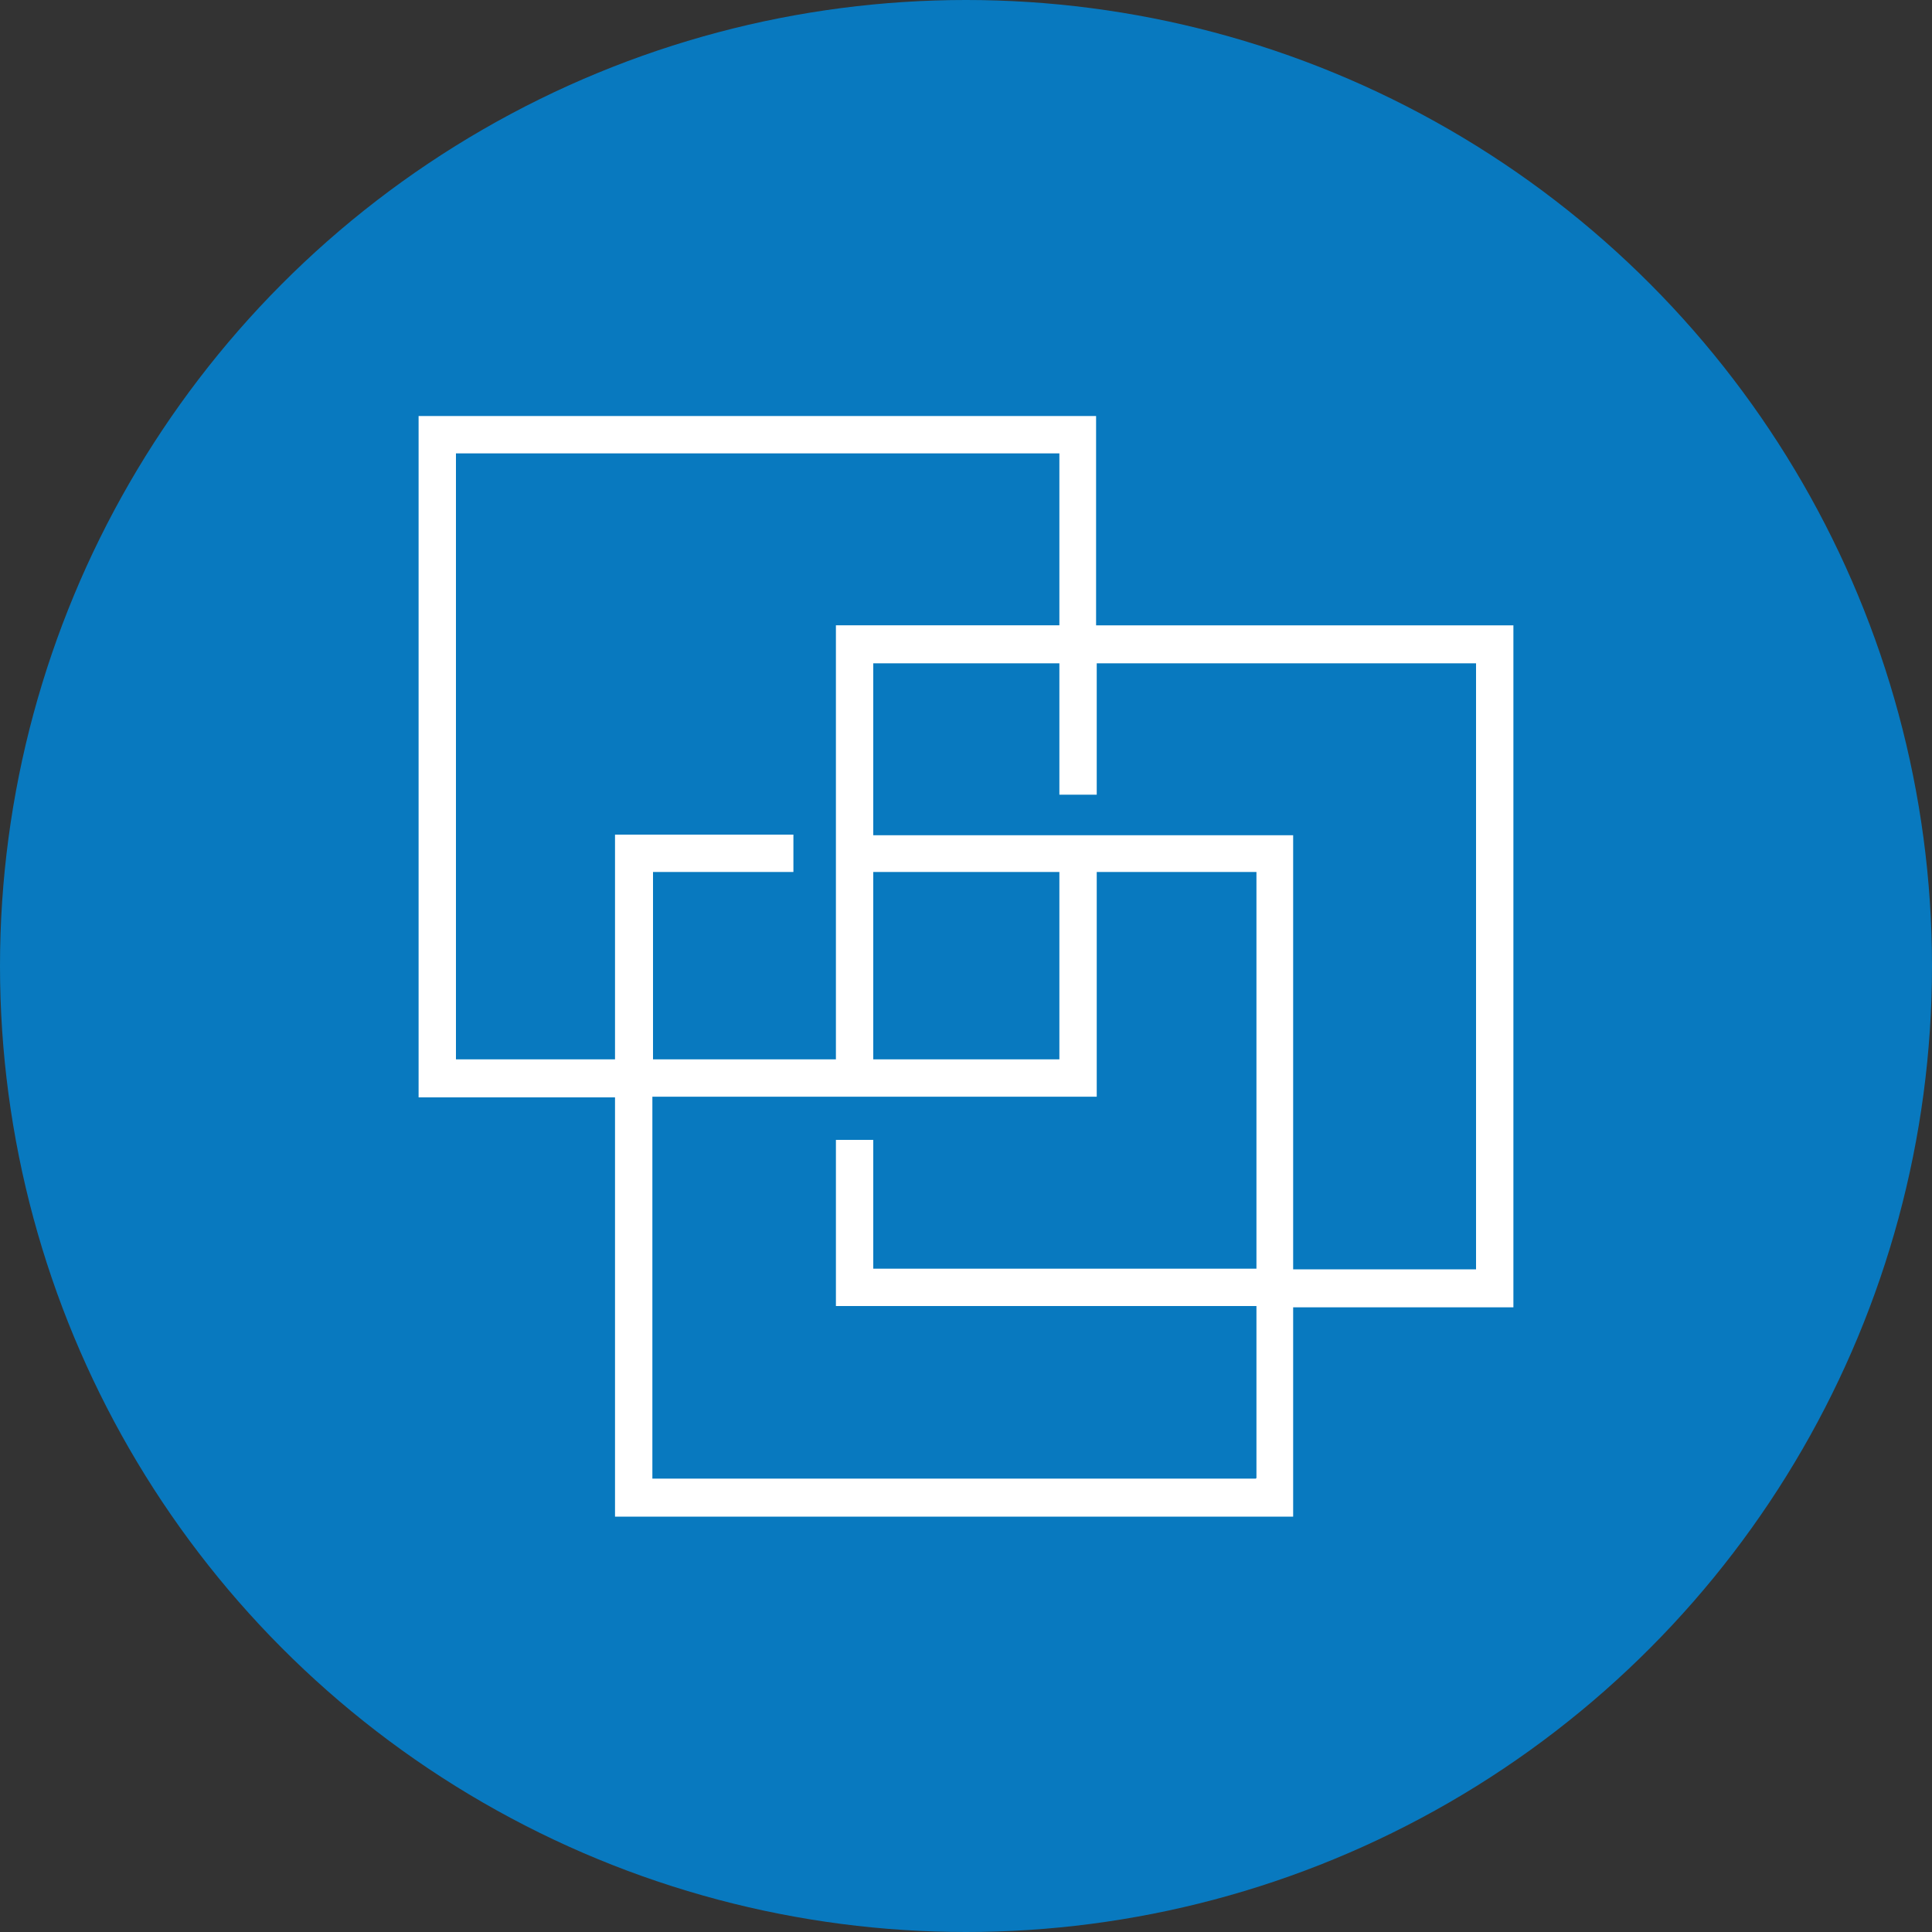
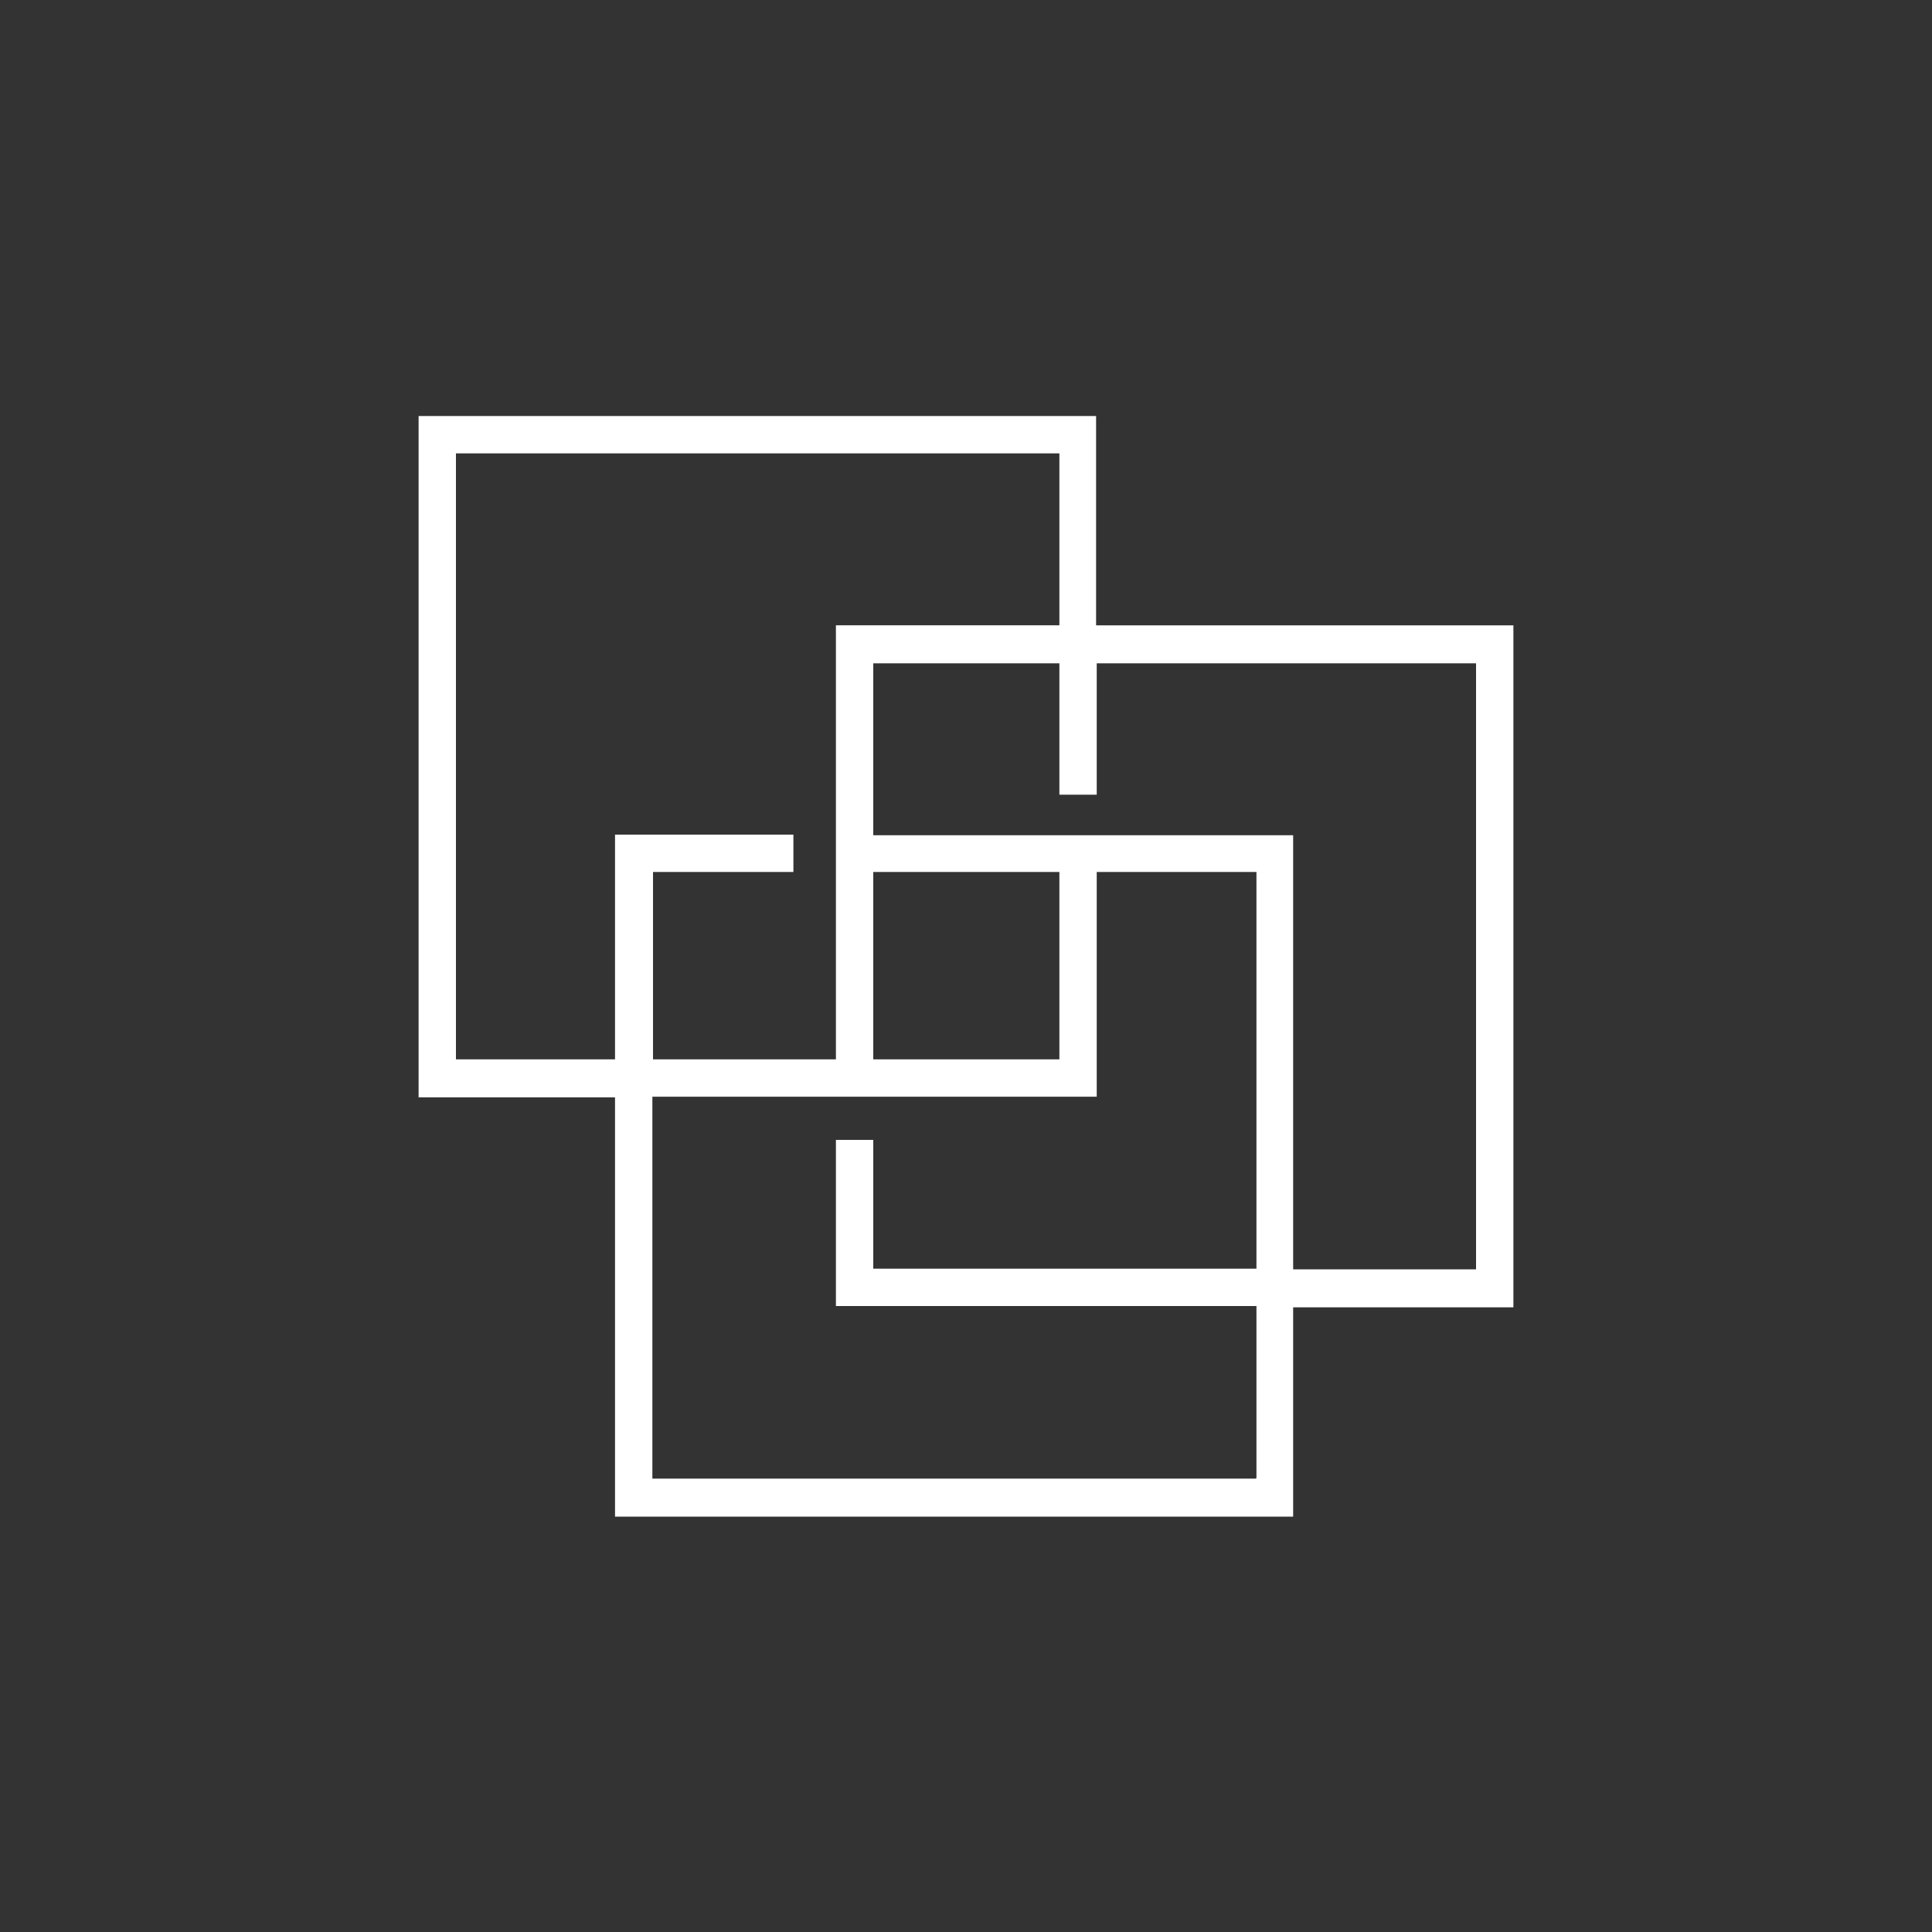
<svg xmlns="http://www.w3.org/2000/svg" version="1.1" viewBox="0 0 300 300" width="300" height="300">
  <rect x="0" y="0" width="300" height="300" fill="#333333" stroke="none" />
  <defs>
    <style>
      .cls-1 {
        fill: #fff;
      }

      .cls-2 {
        fill: #0879bf;
      }
    </style>
    <clipPath id="bz_circular_clip">
      <circle cx="150.0" cy="150.0" r="150.0" />
    </clipPath>
  </defs>
  <g clip-path="url(#bz_circular_clip)">
    <g>
      <g id="Layer_1">
-         <rect class="cls-2" y="0" width="300" height="300" />
        <path class="cls-1" d="M229.2,197.1h-28.4v-67.4h-65.2v-26.7h28.9v20.4h5.8v-20.4h58.9v94.1ZM135.6,135.4h28.9v29.1h-28.9v-29.1ZM195,229.6h-93.7v-59.3h69v-34.9h24.8v61.6h-59.5v-20h-5.8v25.8h65.3v26.7ZM70.8,164.5v-94.1h93.7v26.7h-34.7v67.4h-28.4v-29.1h21.8v-5.8h-27.7v34.9h-24.7ZM235,97.1h-64.8v-32.5h-105.2v105.8h30.5v65.1h105.3v-32.5h34.2v-105.8Z" />
      </g>
    </g>
  </g>
</svg>